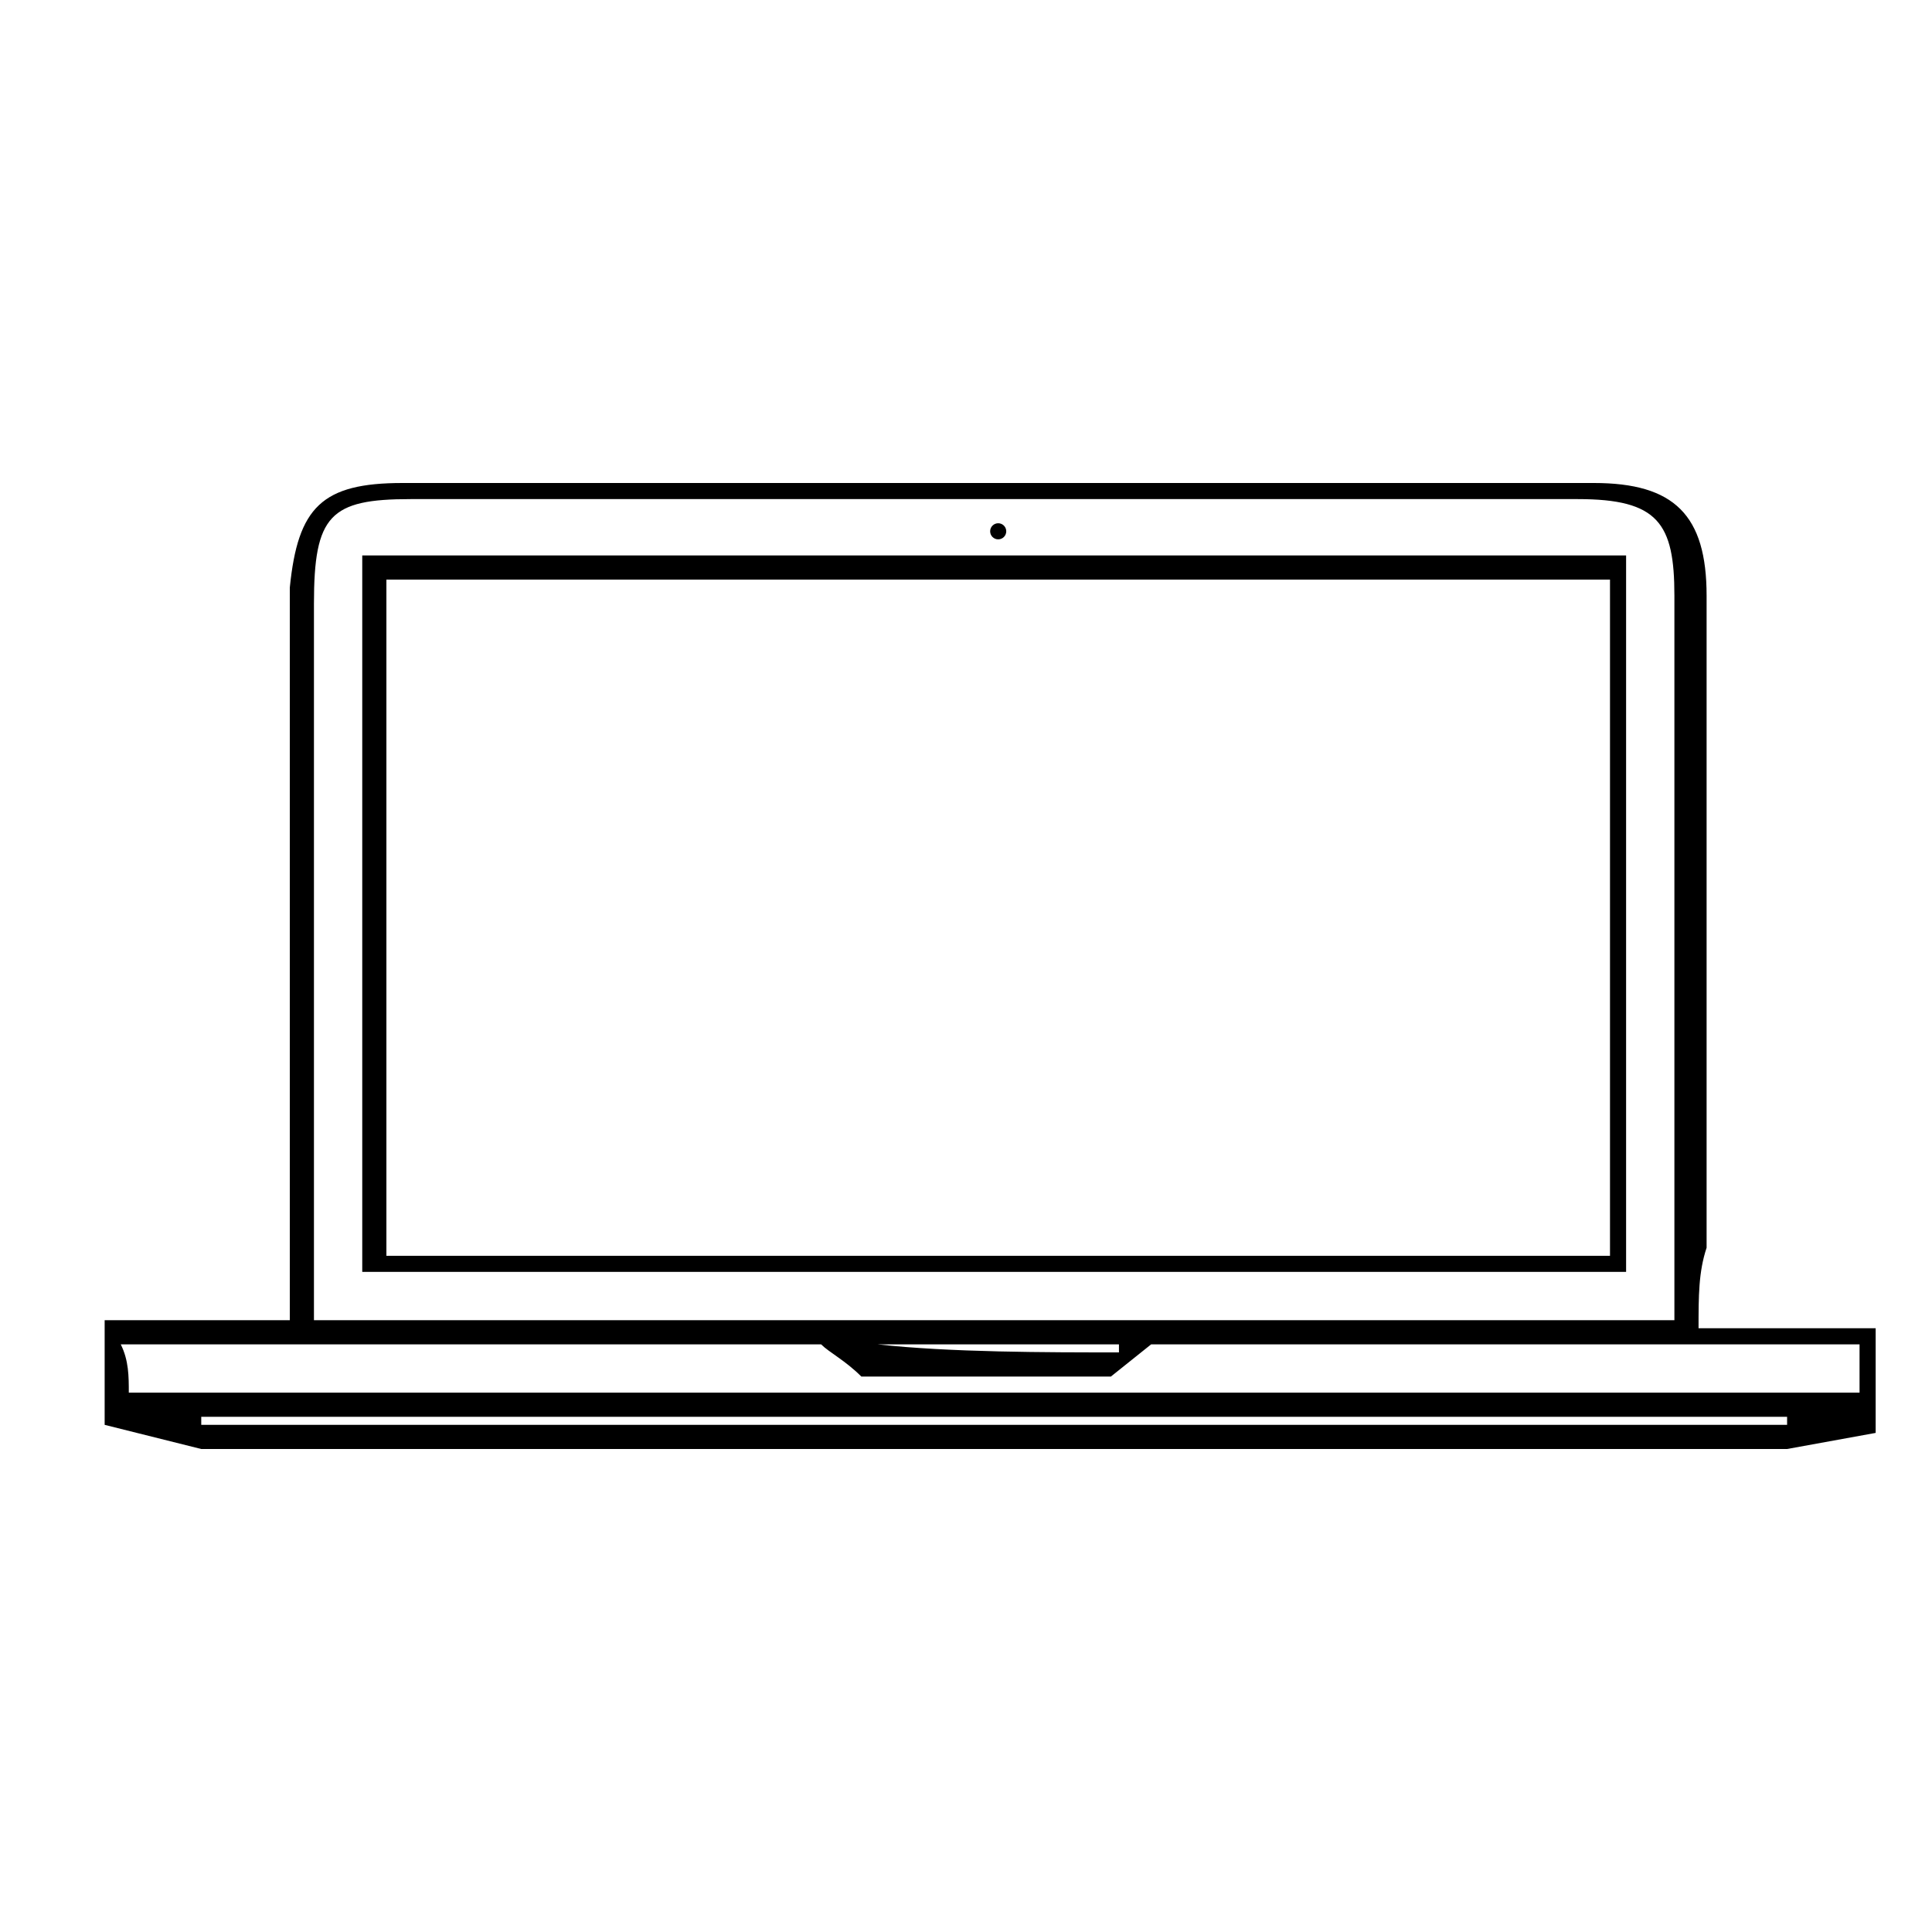
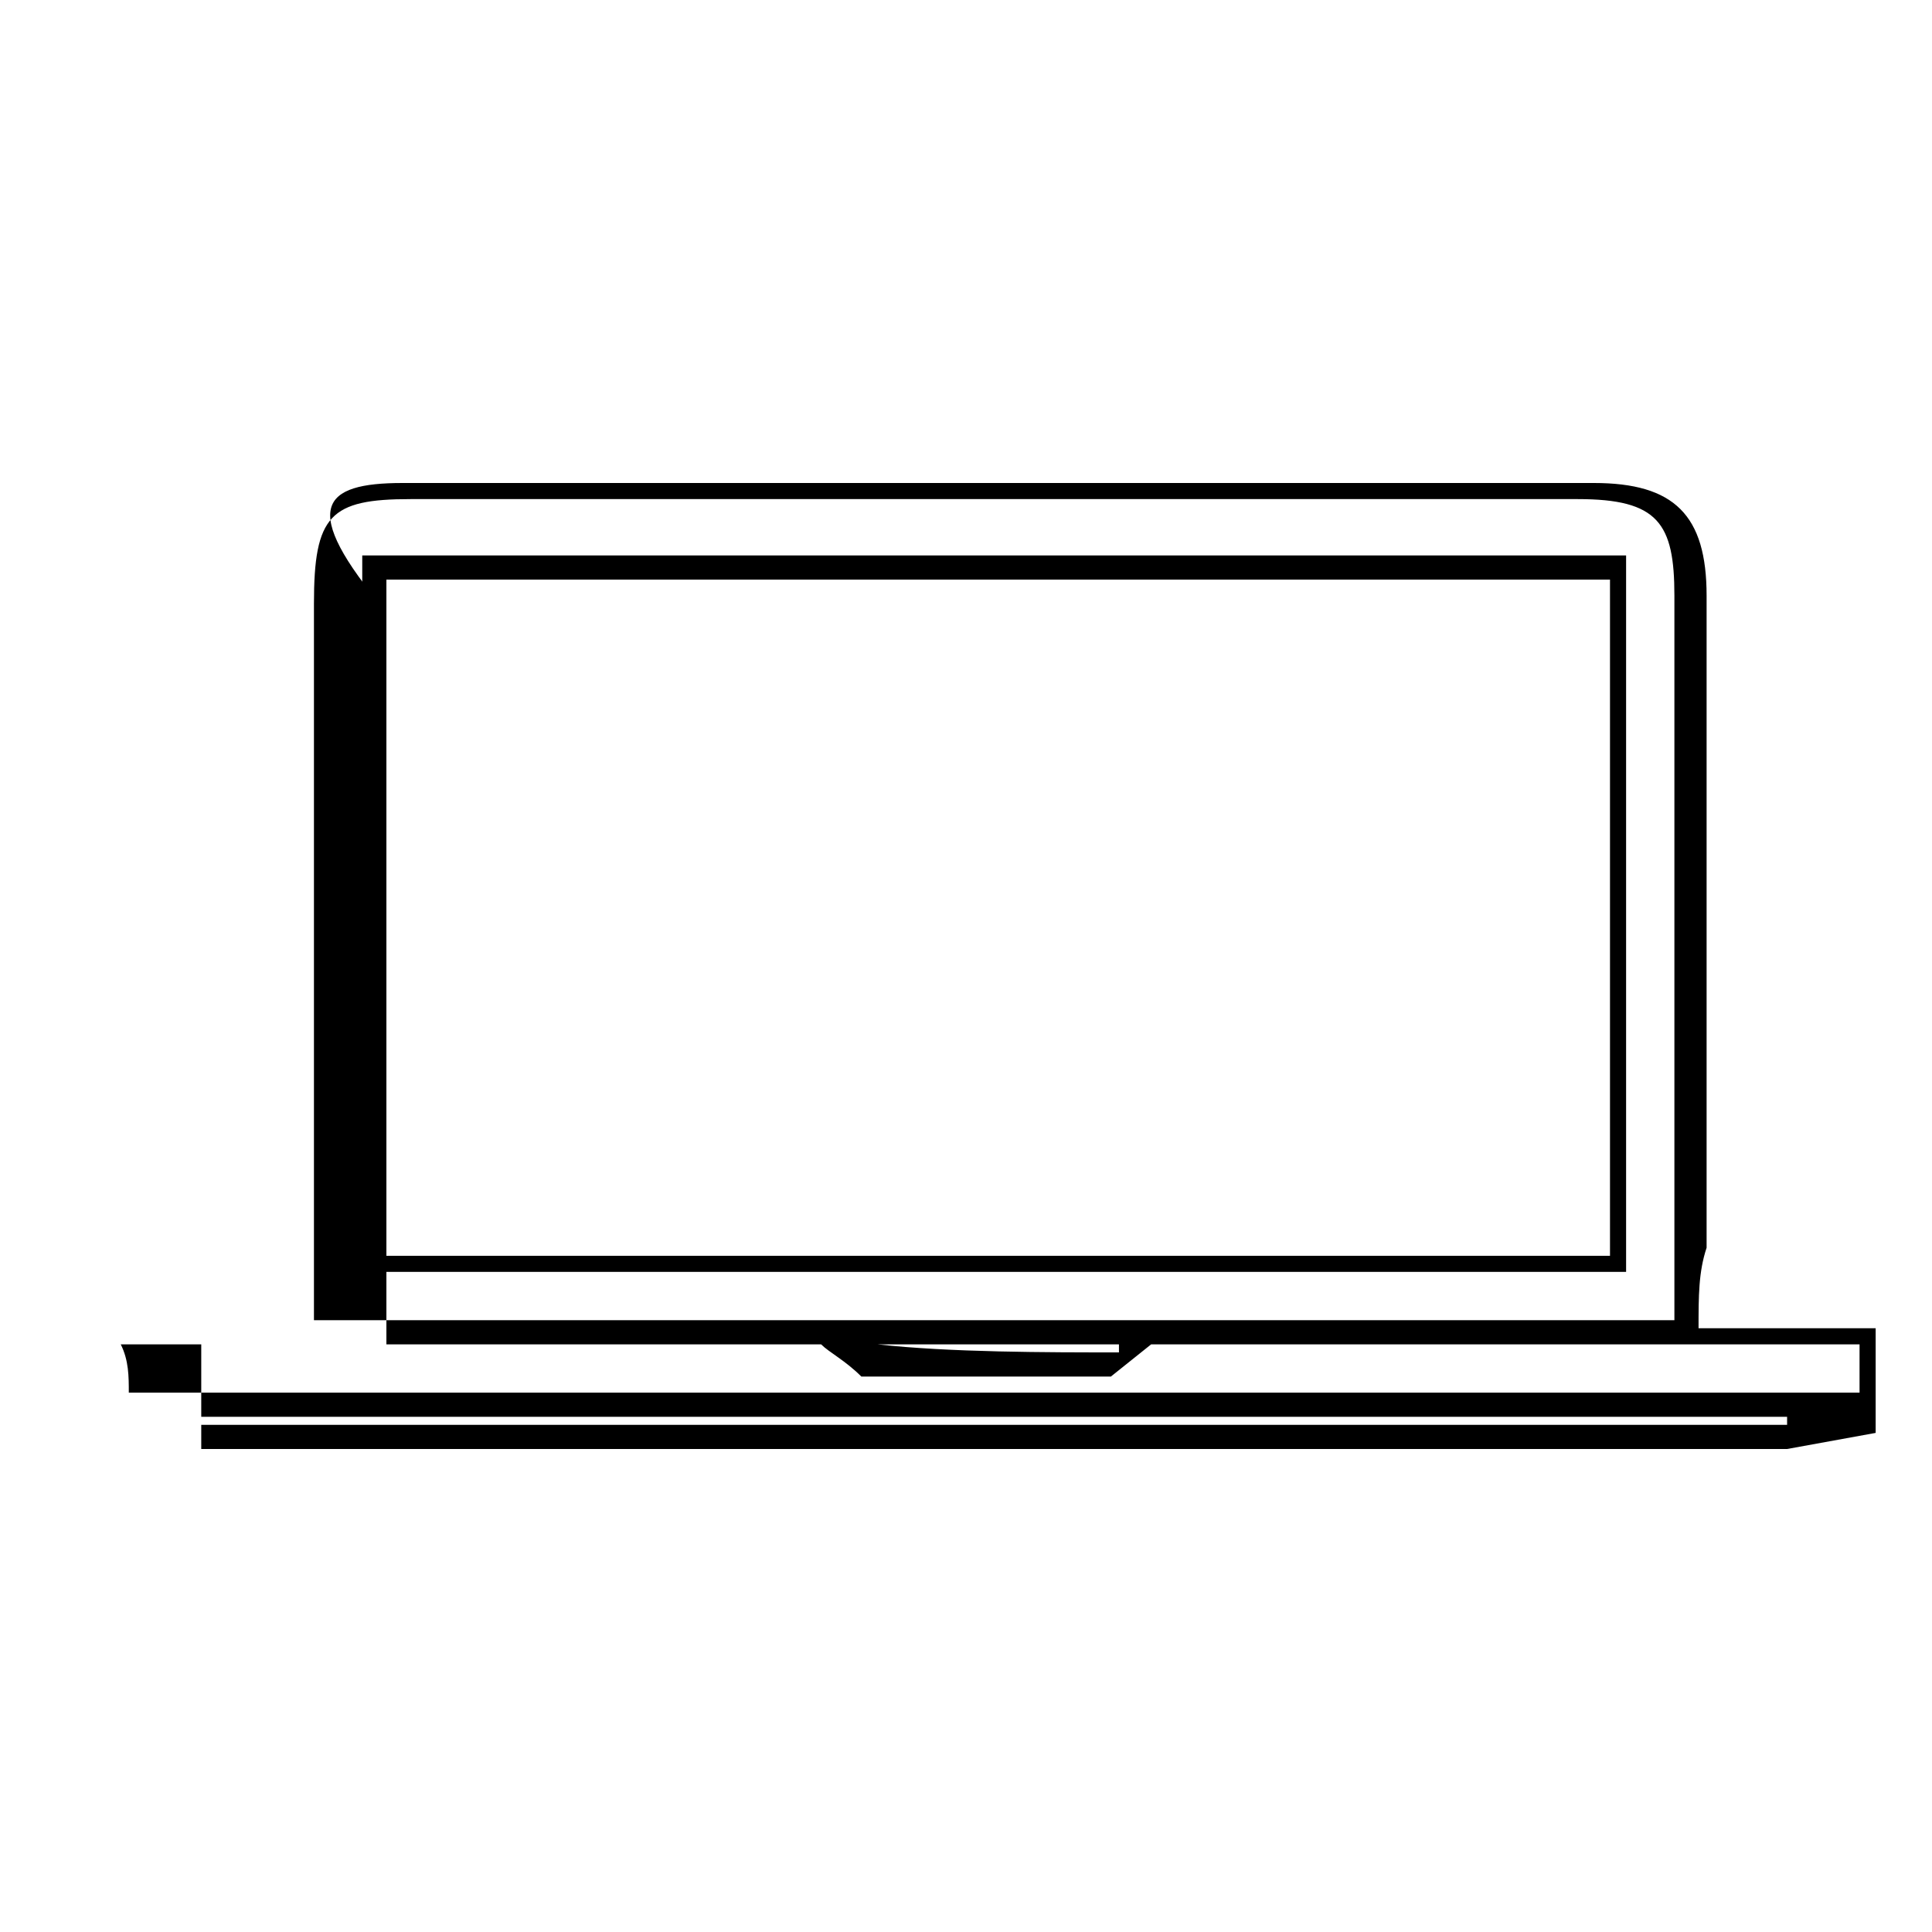
<svg xmlns="http://www.w3.org/2000/svg" version="1.0" viewBox="0 0 24 24">
-   <path d="M21.1,16.5c0.8,0,1.5,0,2.2,0c0,0.4,0,0.8,0,1.3L22.2,18c-6,0-13.7,0-19.7,0l-1.2-0.3c0-0.5,0-0.8,0-1.3c0.7,0,1.5,0,2.3,0  c0-0.4,0-0.6,0-0.9c0-2.7,0-5.5,0-8.2C3.7,6.3,4,6,5,6c4.9,0,9.8,0,14.8,0c1,0,1.4,0.4,1.4,1.4c0,2.7,0,5.4,0,8.1  C21.1,15.8,21.1,16.1,21.1,16.5z M3.9,16.4c5.7,0,11.3,0,16.9,0c0-0.2,0-0.4,0-0.6c0-2.8,0-5.6,0-8.4c0-0.9-0.2-1.2-1.2-1.2  c-4.8,0-9.7,0-14.5,0c-1,0-1.2,0.2-1.2,1.3c0,1.6,0,3.2,0,4.8C3.9,13.6,3.9,15,3.9,16.4z M1.6,17.3c7.2,0,14.3,0,21.5,0  c0-0.2,0-0.4,0-0.6c-3,0-6,0-8.8,0l-0.5,0.4l-3.1,0c-0.2-0.2-0.4-0.3-0.5-0.4c-2.9,0-5.8,0-8.7,0C1.6,16.9,1.6,17.1,1.6,17.3z   M2.5,17.6c0,0,0,0.1,0,0.1c6.6,0,13.2,0,19.7,0c0,0,0-0.1,0-0.1C15.7,17.6,9.1,17.6,2.5,17.6z M10.9,16.7  C10.9,16.7,10.9,16.8,10.9,16.7c0.9,0.1,2.1,0.1,3,0.1c0,0,0-0.1,0-0.1C12.9,16.7,11.8,16.7,10.9,16.7z" />
+   <path d="M21.1,16.5c0.8,0,1.5,0,2.2,0c0,0.4,0,0.8,0,1.3L22.2,18c-6,0-13.7,0-19.7,0c0-0.5,0-0.8,0-1.3c0.7,0,1.5,0,2.3,0  c0-0.4,0-0.6,0-0.9c0-2.7,0-5.5,0-8.2C3.7,6.3,4,6,5,6c4.9,0,9.8,0,14.8,0c1,0,1.4,0.4,1.4,1.4c0,2.7,0,5.4,0,8.1  C21.1,15.8,21.1,16.1,21.1,16.5z M3.9,16.4c5.7,0,11.3,0,16.9,0c0-0.2,0-0.4,0-0.6c0-2.8,0-5.6,0-8.4c0-0.9-0.2-1.2-1.2-1.2  c-4.8,0-9.7,0-14.5,0c-1,0-1.2,0.2-1.2,1.3c0,1.6,0,3.2,0,4.8C3.9,13.6,3.9,15,3.9,16.4z M1.6,17.3c7.2,0,14.3,0,21.5,0  c0-0.2,0-0.4,0-0.6c-3,0-6,0-8.8,0l-0.5,0.4l-3.1,0c-0.2-0.2-0.4-0.3-0.5-0.4c-2.9,0-5.8,0-8.7,0C1.6,16.9,1.6,17.1,1.6,17.3z   M2.5,17.6c0,0,0,0.1,0,0.1c6.6,0,13.2,0,19.7,0c0,0,0-0.1,0-0.1C15.7,17.6,9.1,17.6,2.5,17.6z M10.9,16.7  C10.9,16.7,10.9,16.8,10.9,16.7c0.9,0.1,2.1,0.1,3,0.1c0,0,0-0.1,0-0.1C12.9,16.7,11.8,16.7,10.9,16.7z" />
  <path d="M20.2,6.9c0,3,0,5.9,0,8.9c-5.2,0-10.4,0-15.7,0c0-3,0-5.9,0-8.9C9.8,6.9,15,6.9,20.2,6.9z M20,7.2c-5.1,0-10.2,0-15.2,0  c0,2.8,0,5.6,0,8.4c5.1,0,10.1,0,15.2,0C20,12.8,20,10,20,7.2z" />
-   <circle cx="12.4" cy="6.6" r="0.1" />
</svg>